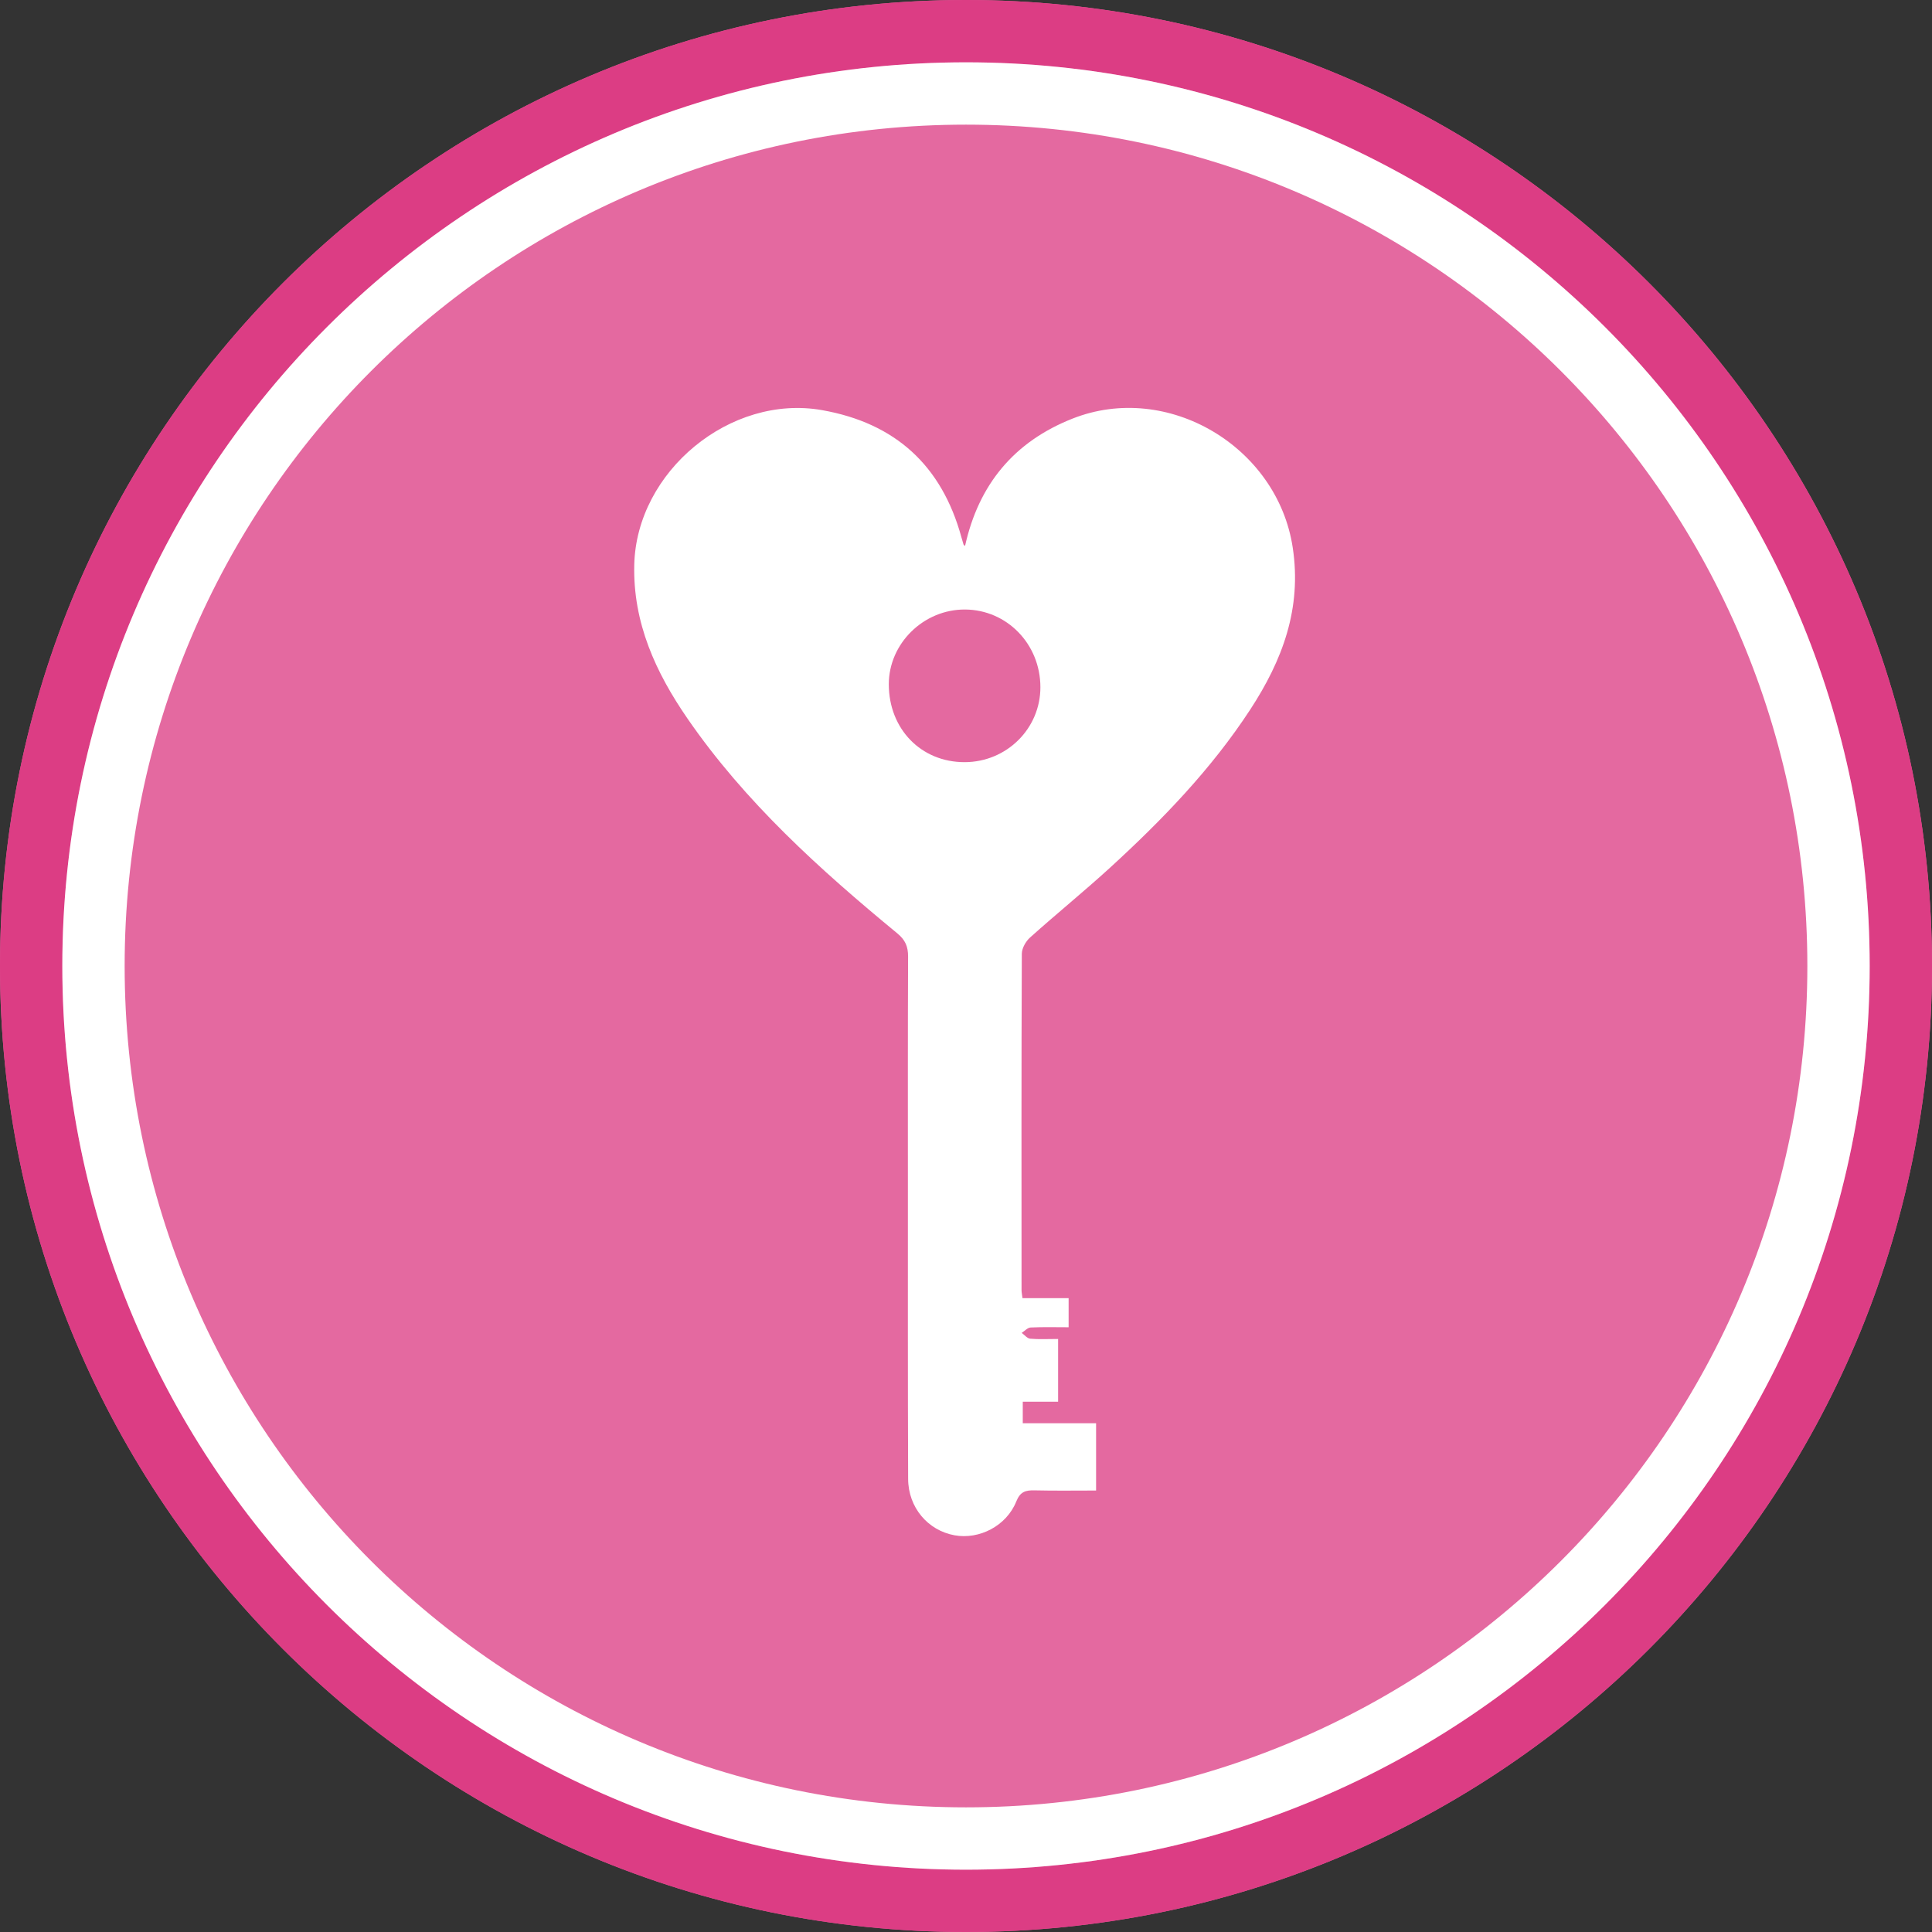
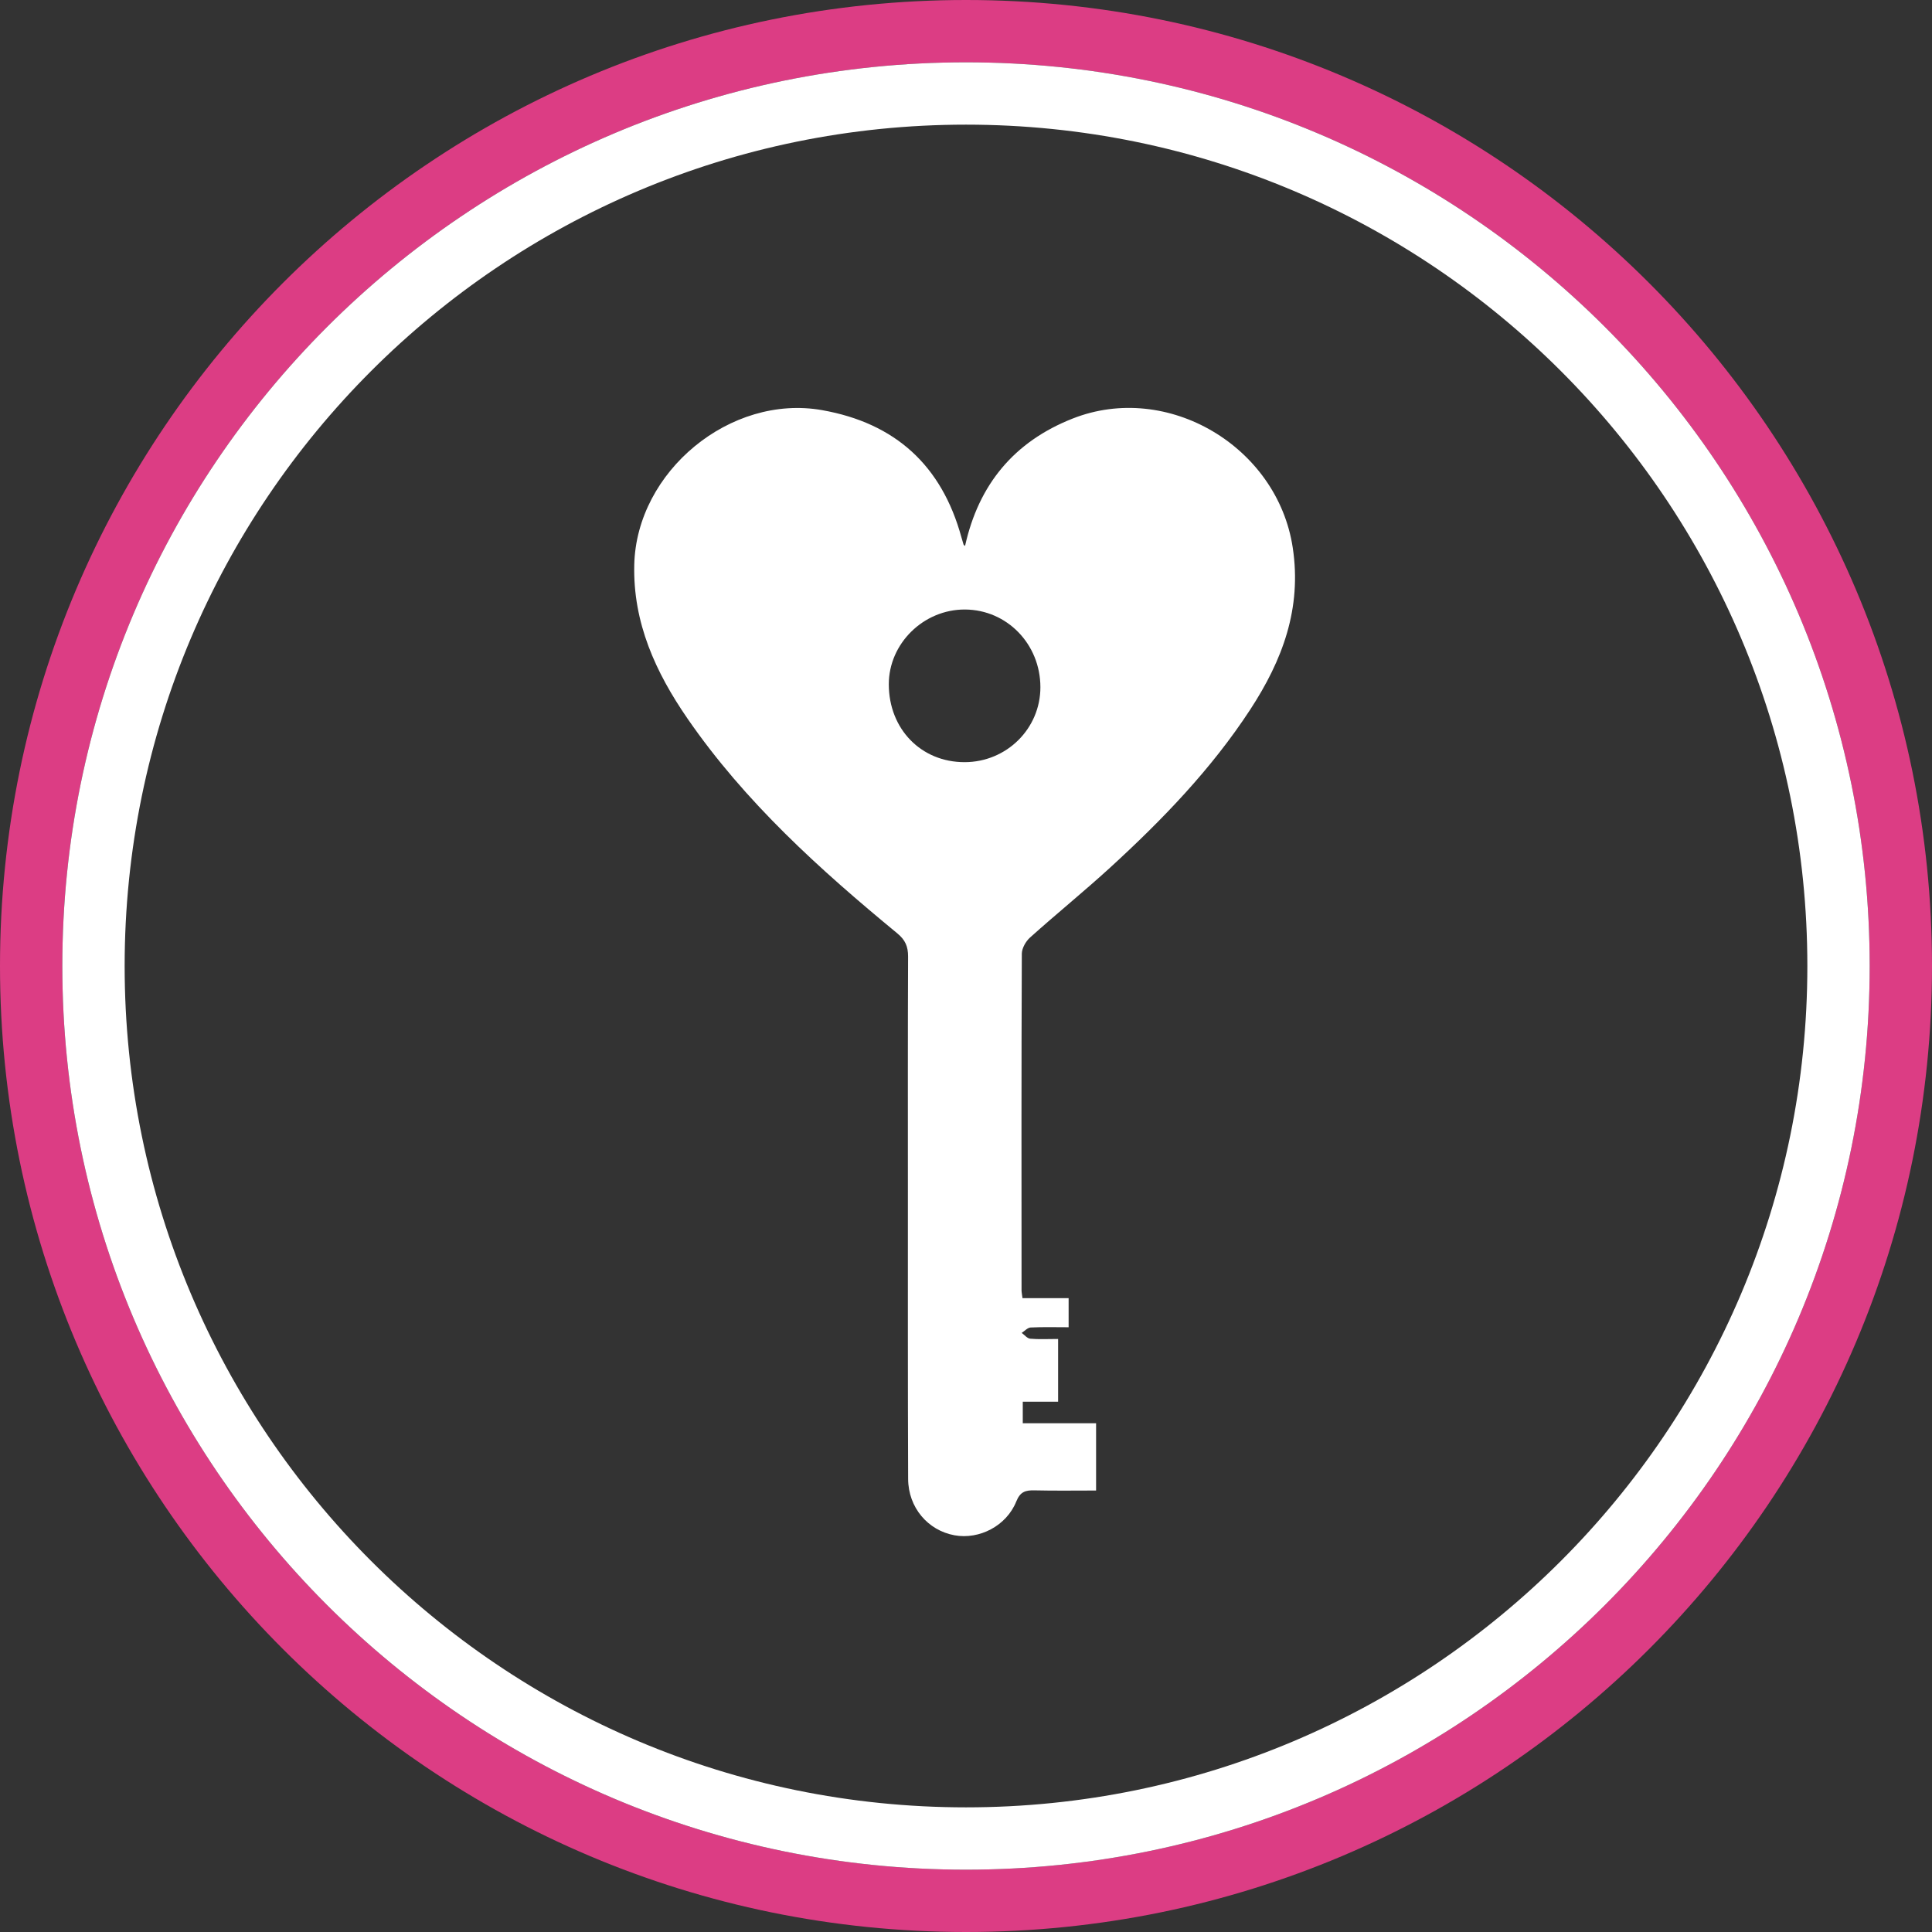
<svg xmlns="http://www.w3.org/2000/svg" width="120" height="120" viewBox="0 0 120 120" fill="none">
  <rect x="0" y="0" width="120" height="120" fill="#333333" stroke="none" />
-   <path d="M120 60C120 93.137 93.137 120 60 120C26.863 120 0 93.137 0 60C0 26.863 26.863 0 60 0C93.137 0 120 26.863 120 60Z" fill="#E469A0" />
  <path d="M63.505 80.632H66.374V82.438C65.575 82.438 64.794 82.415 64.015 82.453C63.825 82.463 63.643 82.671 63.459 82.789C63.636 82.914 63.802 83.132 63.988 83.149C64.515 83.198 65.048 83.166 65.721 83.166C65.721 83.863 65.721 84.479 65.721 85.097C65.721 85.715 65.721 86.346 65.721 87.061H63.526V88.401H68.08V92.579C66.807 92.579 65.529 92.599 64.251 92.569C63.692 92.556 63.366 92.654 63.122 93.261C62.513 94.775 60.827 95.642 59.284 95.359C57.635 95.058 56.414 93.638 56.406 91.86C56.382 85.901 56.393 79.942 56.391 73.983C56.391 69.126 56.382 64.27 56.403 59.414C56.404 58.794 56.232 58.385 55.739 57.978C50.913 54.001 46.281 49.824 42.702 44.632C40.724 41.762 39.308 38.68 39.395 35.077C39.535 29.275 45.369 24.466 51.063 25.475C55.612 26.28 58.493 28.913 59.714 33.367C59.756 33.519 59.799 33.671 59.847 33.82C59.854 33.847 59.89 33.864 59.941 33.911C60.785 30.094 62.987 27.431 66.623 25.998C72.517 23.674 79.347 27.738 80.294 34.014C80.867 37.797 79.652 41.015 77.654 44.073C75.239 47.769 72.199 50.917 68.962 53.88C67.335 55.368 65.62 56.757 63.979 58.23C63.713 58.468 63.469 58.897 63.467 59.238C63.438 66.206 63.446 73.175 63.45 80.143C63.45 80.264 63.478 80.383 63.508 80.626L63.505 80.632ZM59.92 47.339C62.529 47.333 64.627 45.25 64.621 42.674C64.615 40.003 62.544 37.873 59.941 37.858C57.367 37.843 55.201 39.971 55.205 42.507C55.21 45.288 57.218 47.346 59.919 47.339H59.92Z" fill="white" />
  <path fill-rule="evenodd" clip-rule="evenodd" d="M60 116.129C90.999 116.129 116.129 90.999 116.129 60C116.129 29.001 90.999 3.871 60 3.871C29.001 3.871 3.871 29.001 3.871 60C3.871 90.999 29.001 116.129 60 116.129ZM60 120C93.137 120 120 93.137 120 60C120 26.863 93.137 0 60 0C26.863 0 0 26.863 0 60C0 93.137 26.863 120 60 120Z" fill="#DC3D84" />
  <path fill-rule="evenodd" clip-rule="evenodd" d="M112.258 60C112.258 88.861 88.862 112.258 60 112.258C31.139 112.258 7.742 88.861 7.742 60C7.742 31.139 31.139 7.742 60 7.742C88.862 7.742 112.258 31.139 112.258 60ZM116.129 60C116.129 90.999 90.999 116.129 60 116.129C29.001 116.129 3.871 90.999 3.871 60C3.871 29.001 29.001 3.871 60 3.871C90.999 3.871 116.129 29.001 116.129 60Z" fill="white" />
</svg>